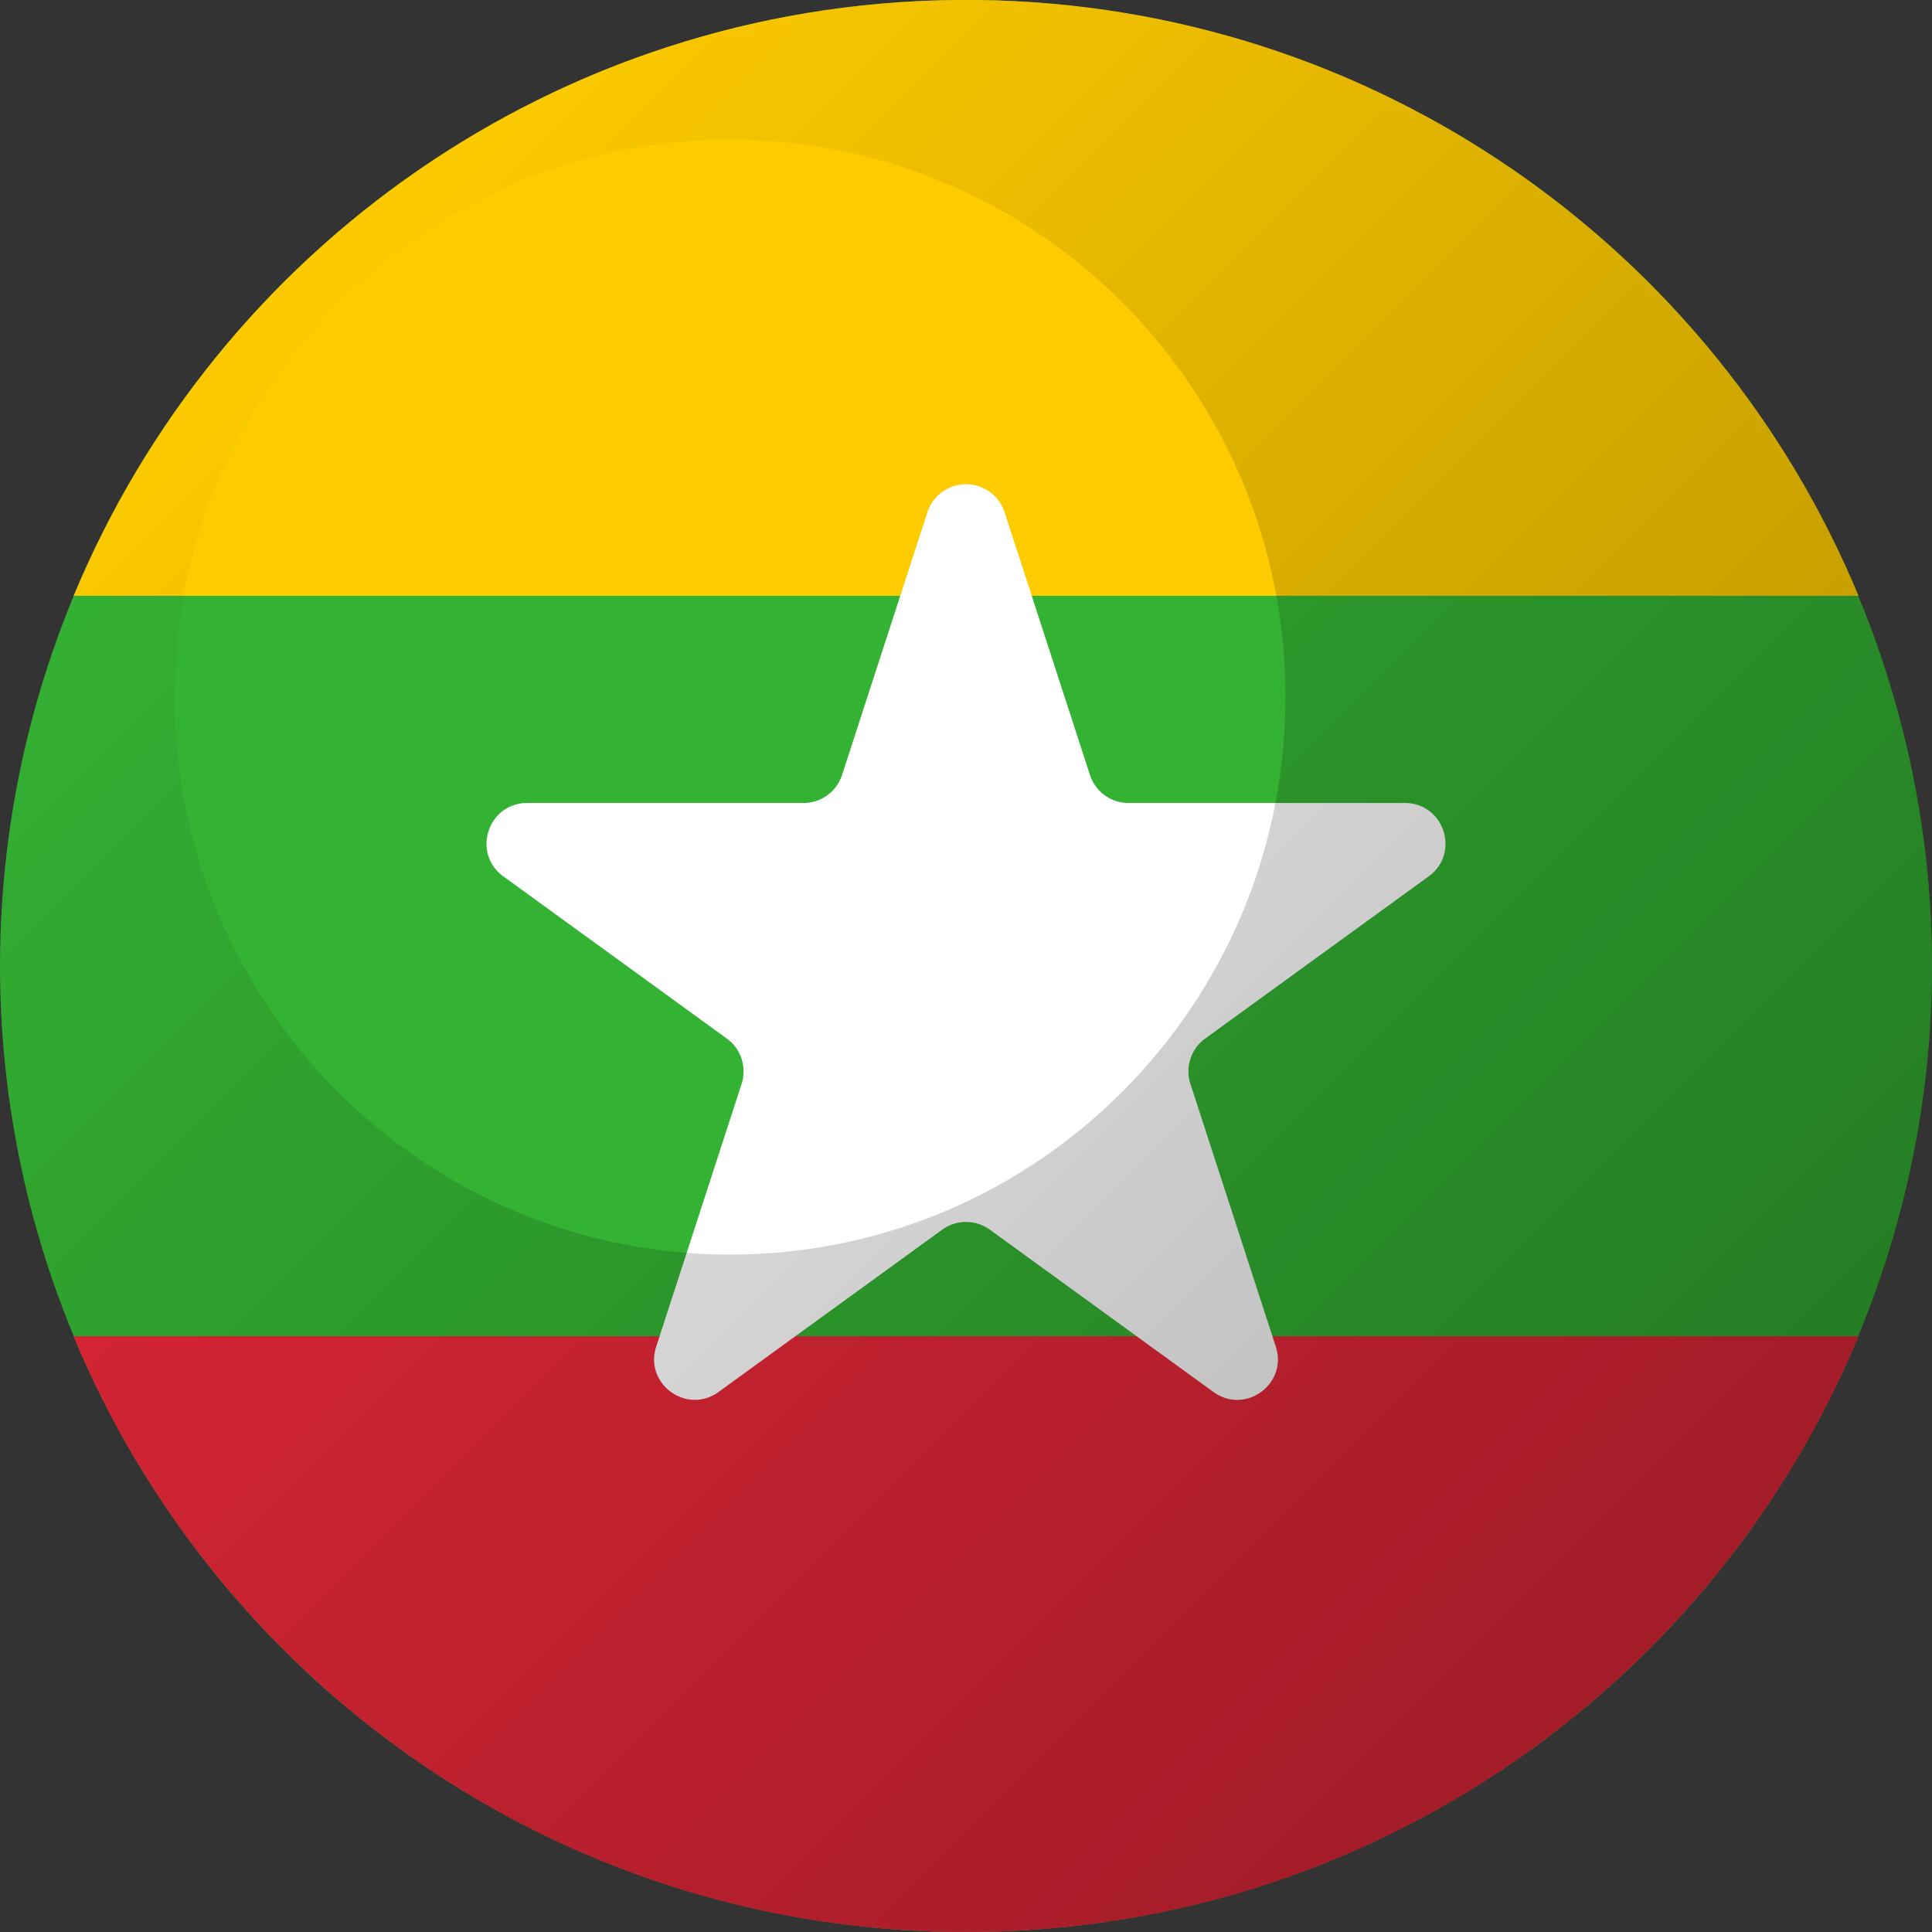
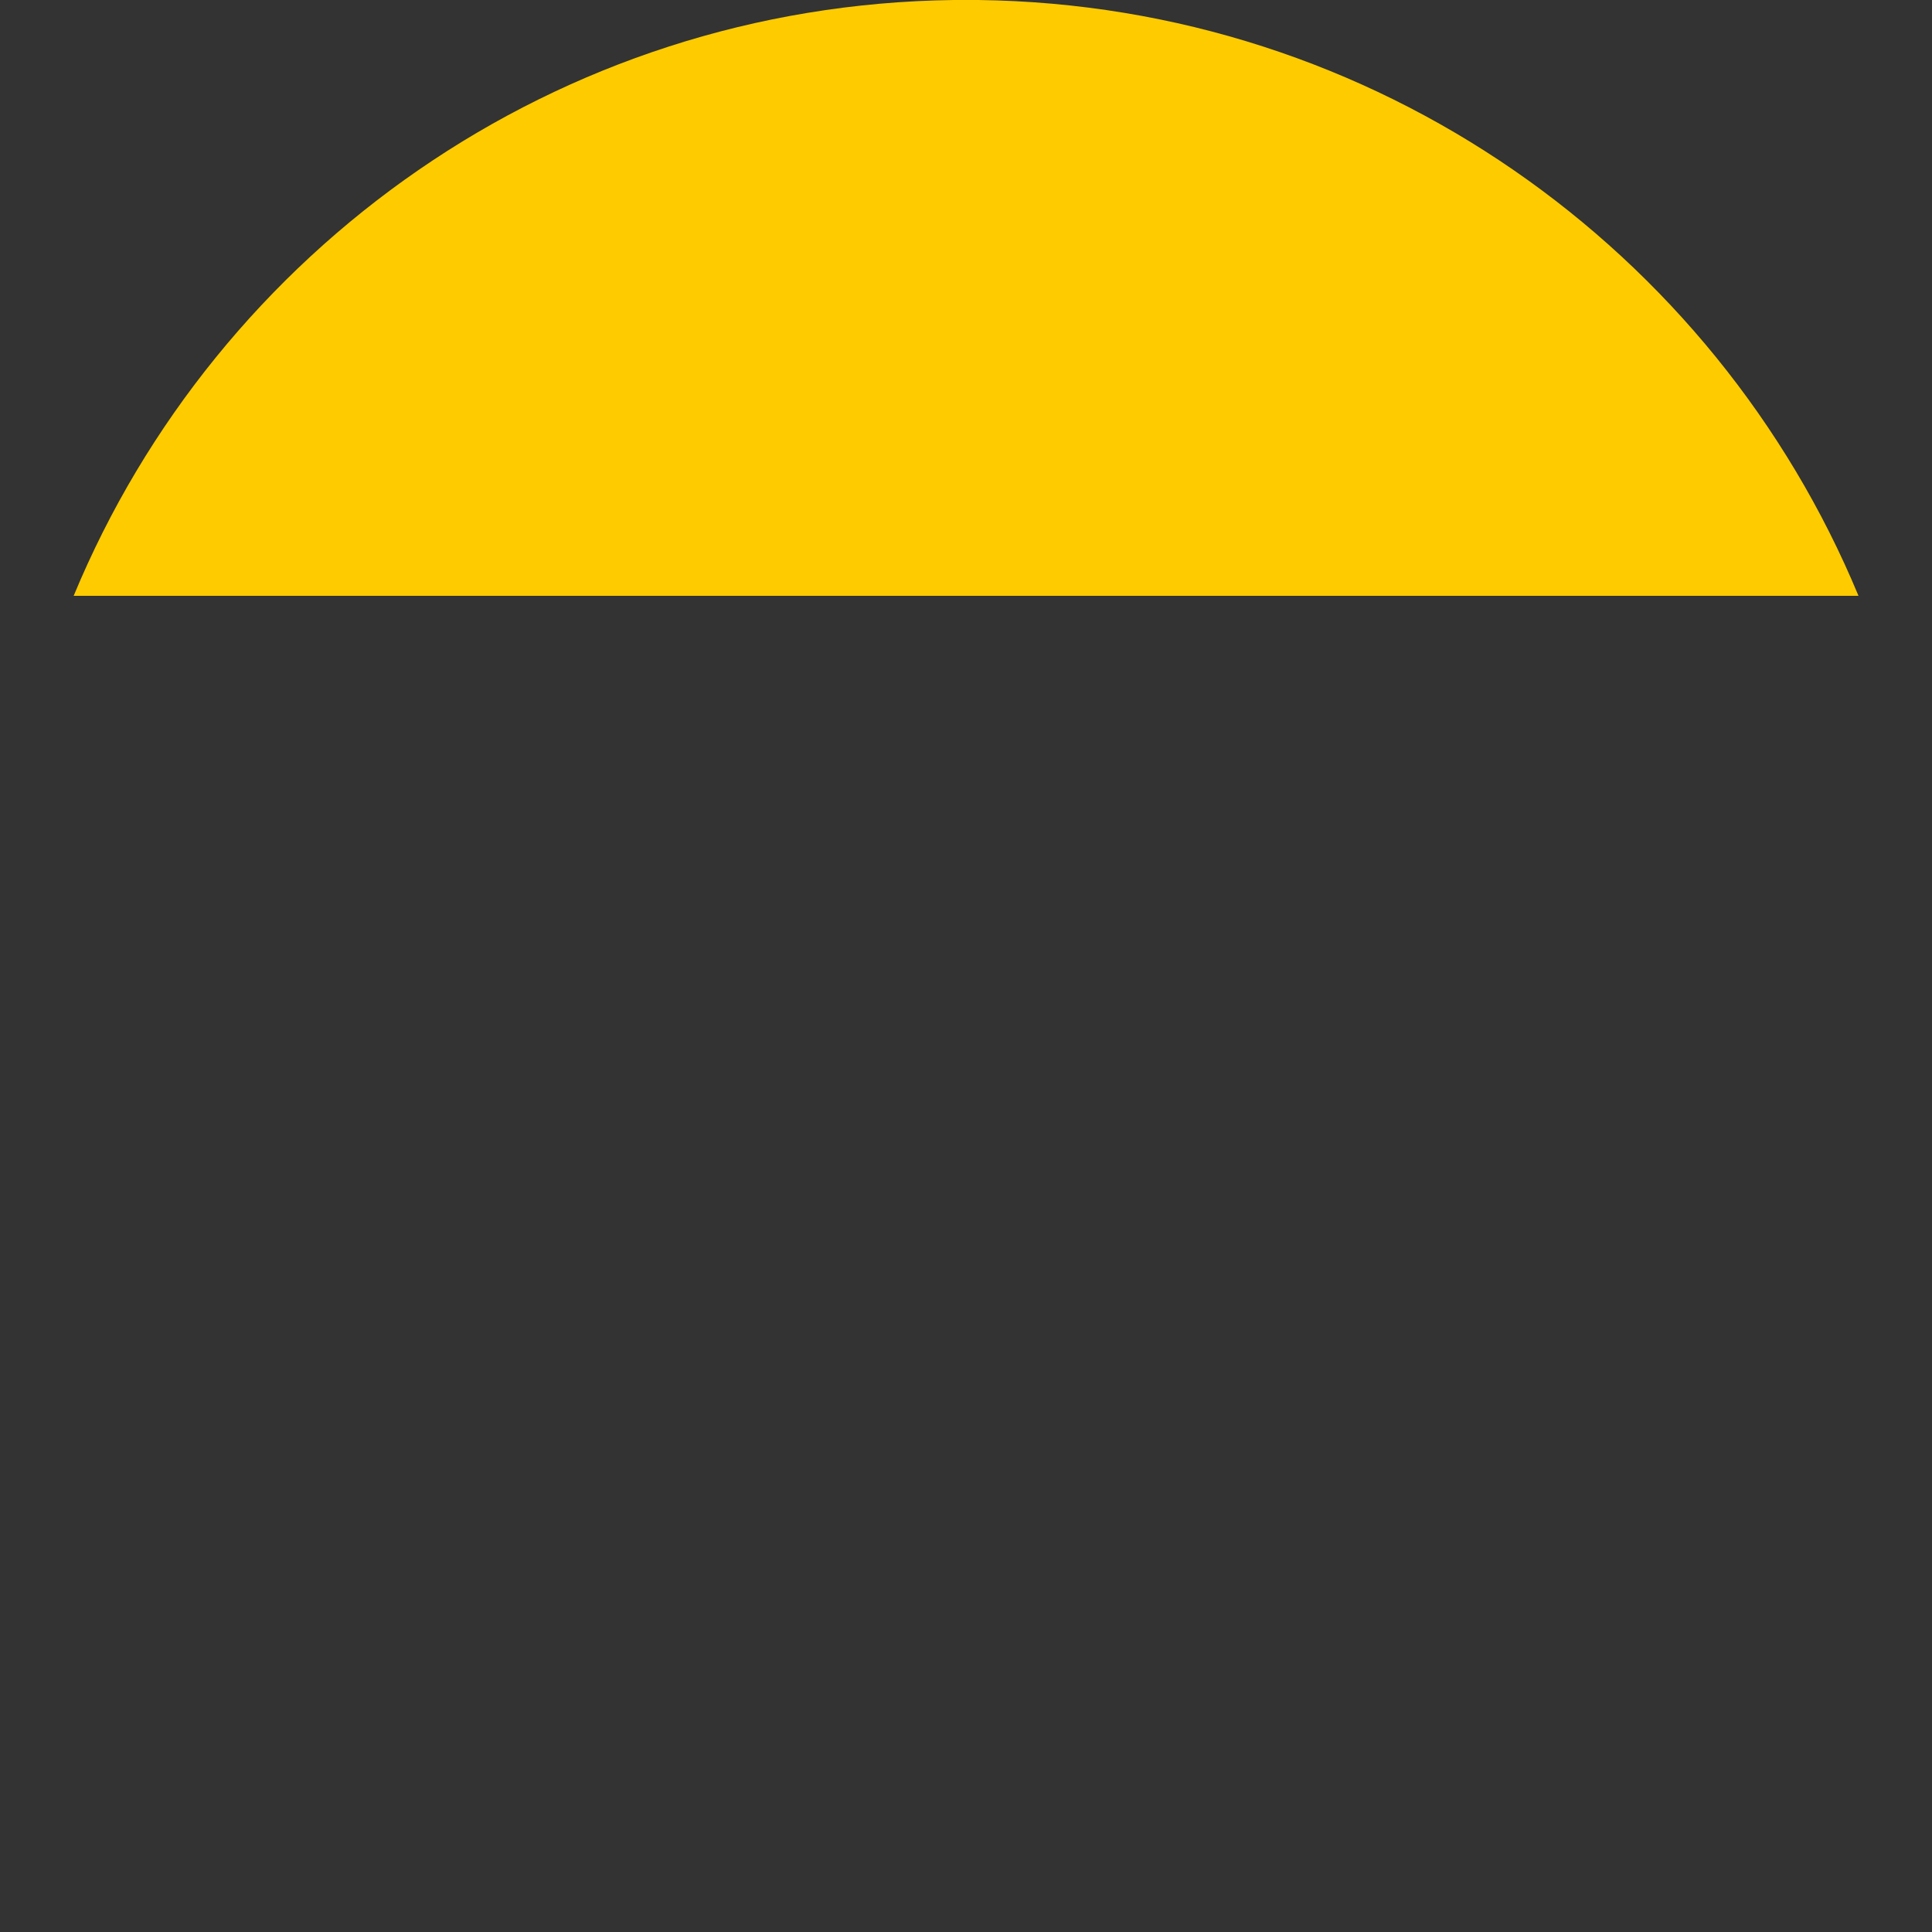
<svg xmlns="http://www.w3.org/2000/svg" height="512" viewBox="0 0 512 512" width="512">
  <rect x="0" y="0" width="512" height="512" fill="#333333" stroke="none" />
  <linearGradient id="linear-gradient" gradientUnits="userSpaceOnUse" x1="69.23" x2="427.15" y1="69.23" y2="427.15">
    <stop offset="0" stop-opacity="0" />
    <stop offset="1" stop-opacity=".3" />
  </linearGradient>
  <g id="Layer_2" data-name="Layer 2">
    <g id="Myanmar">
-       <circle cx="256" cy="256" fill="#34b233" r="256" />
      <path d="m492.52 157.9h-473c38.04-91.75 127.96-156.55 233.17-157.9h6.62c105.21 1.35 195.13 66.15 233.21 157.9z" fill="#fecb00" />
-       <path d="m492.51 354.13c-38.09 91.73-128 156.52-233.2 157.85h-6.62c-105.2-1.33-195.11-66.12-233.2-157.85z" fill="#ea2839" />
-       <path d="m266.22 135.73 22.63 69.65a10.75 10.75 0 0 0 10.22 7.42h73.23c10.41 0 14.74 13.32 6.32 19.44l-59.25 43a10.75 10.75 0 0 0 -3.9 12l22.63 69.64c3.21 9.9-8.12 18.14-16.54 12l-59.24-43a10.78 10.78 0 0 0 -12.64 0l-59.24 43c-8.42 6.12-19.75-2.12-16.54-12l22.63-69.64a10.75 10.75 0 0 0 -3.9-12l-59.25-43c-8.42-6.12-4.09-19.44 6.32-19.44h73.23a10.75 10.75 0 0 0 10.22-7.42l22.63-69.65a10.75 10.75 0 0 1 20.44 0z" fill="#fff" />
-       <path d="m256 0c-141.38 0-256 114.62-256 256s114.62 256 256 256 256-114.62 256-256-114.62-256-256-256zm-62.53 332.47c-81.3 0-147.2-66.15-147.2-147.74s65.9-147.73 147.2-147.73 147.2 66.14 147.2 147.73-65.91 147.74-147.2 147.74z" fill="url(#linear-gradient)" />
    </g>
  </g>
</svg>